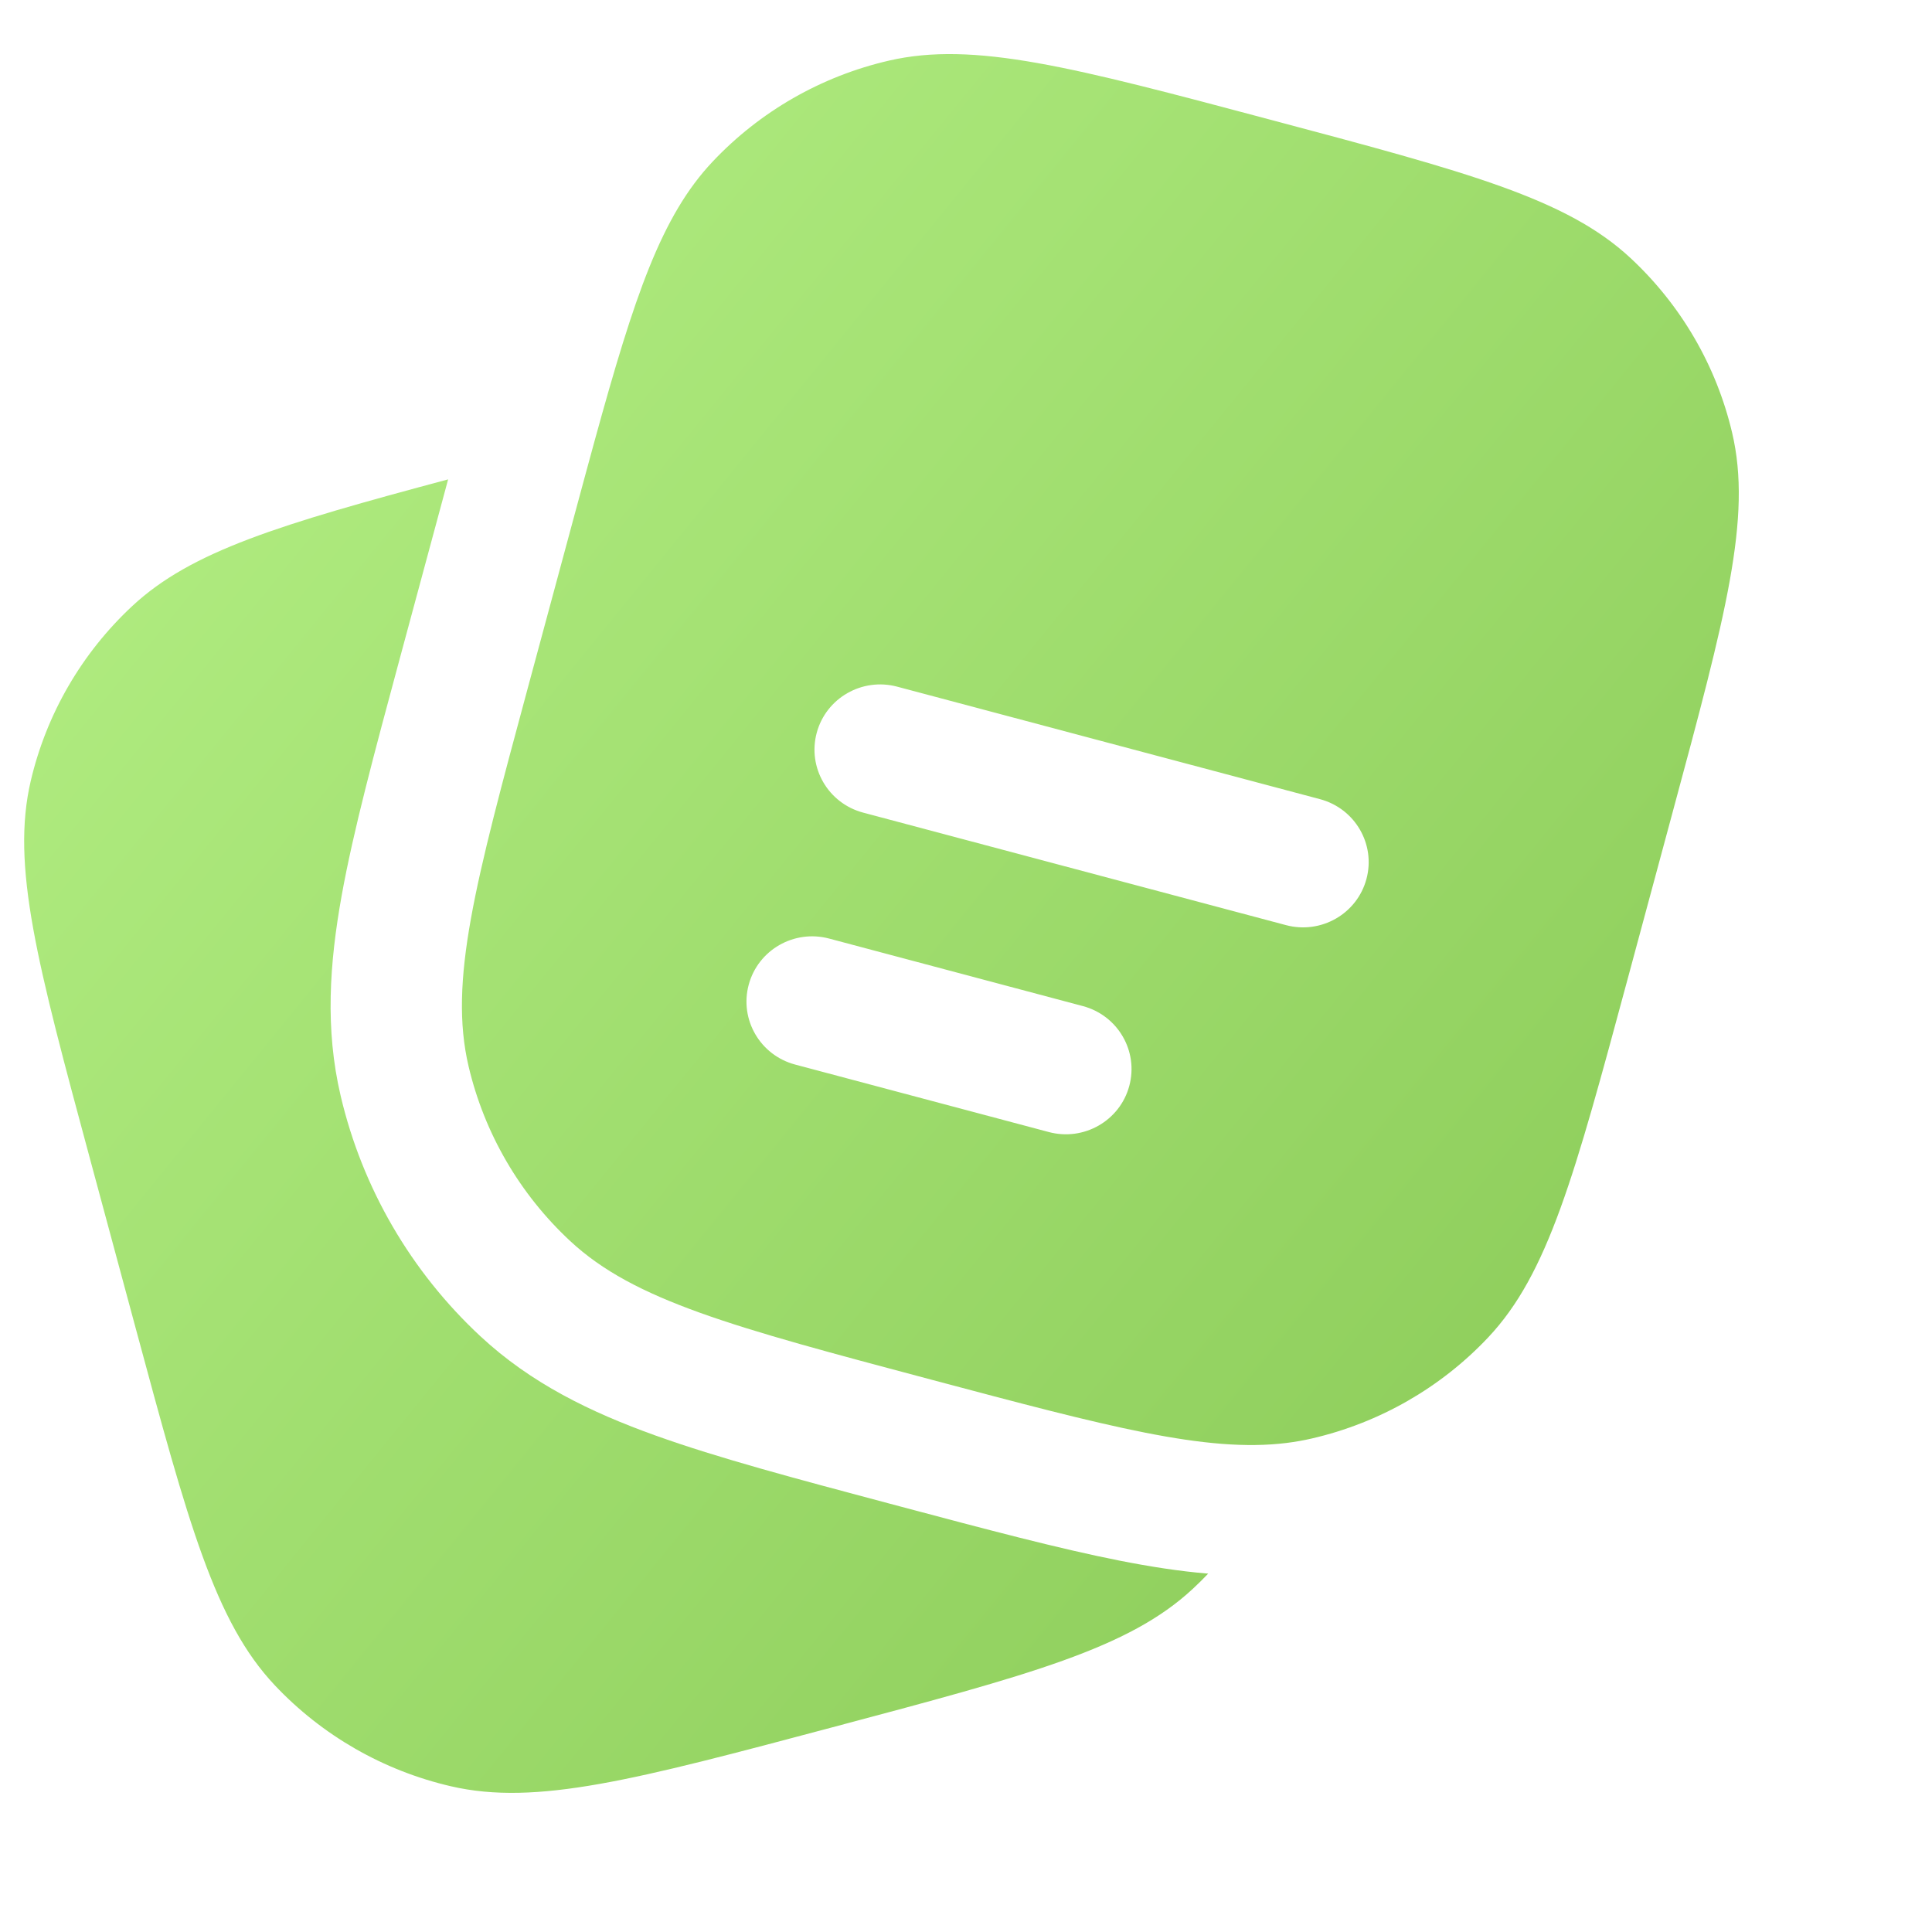
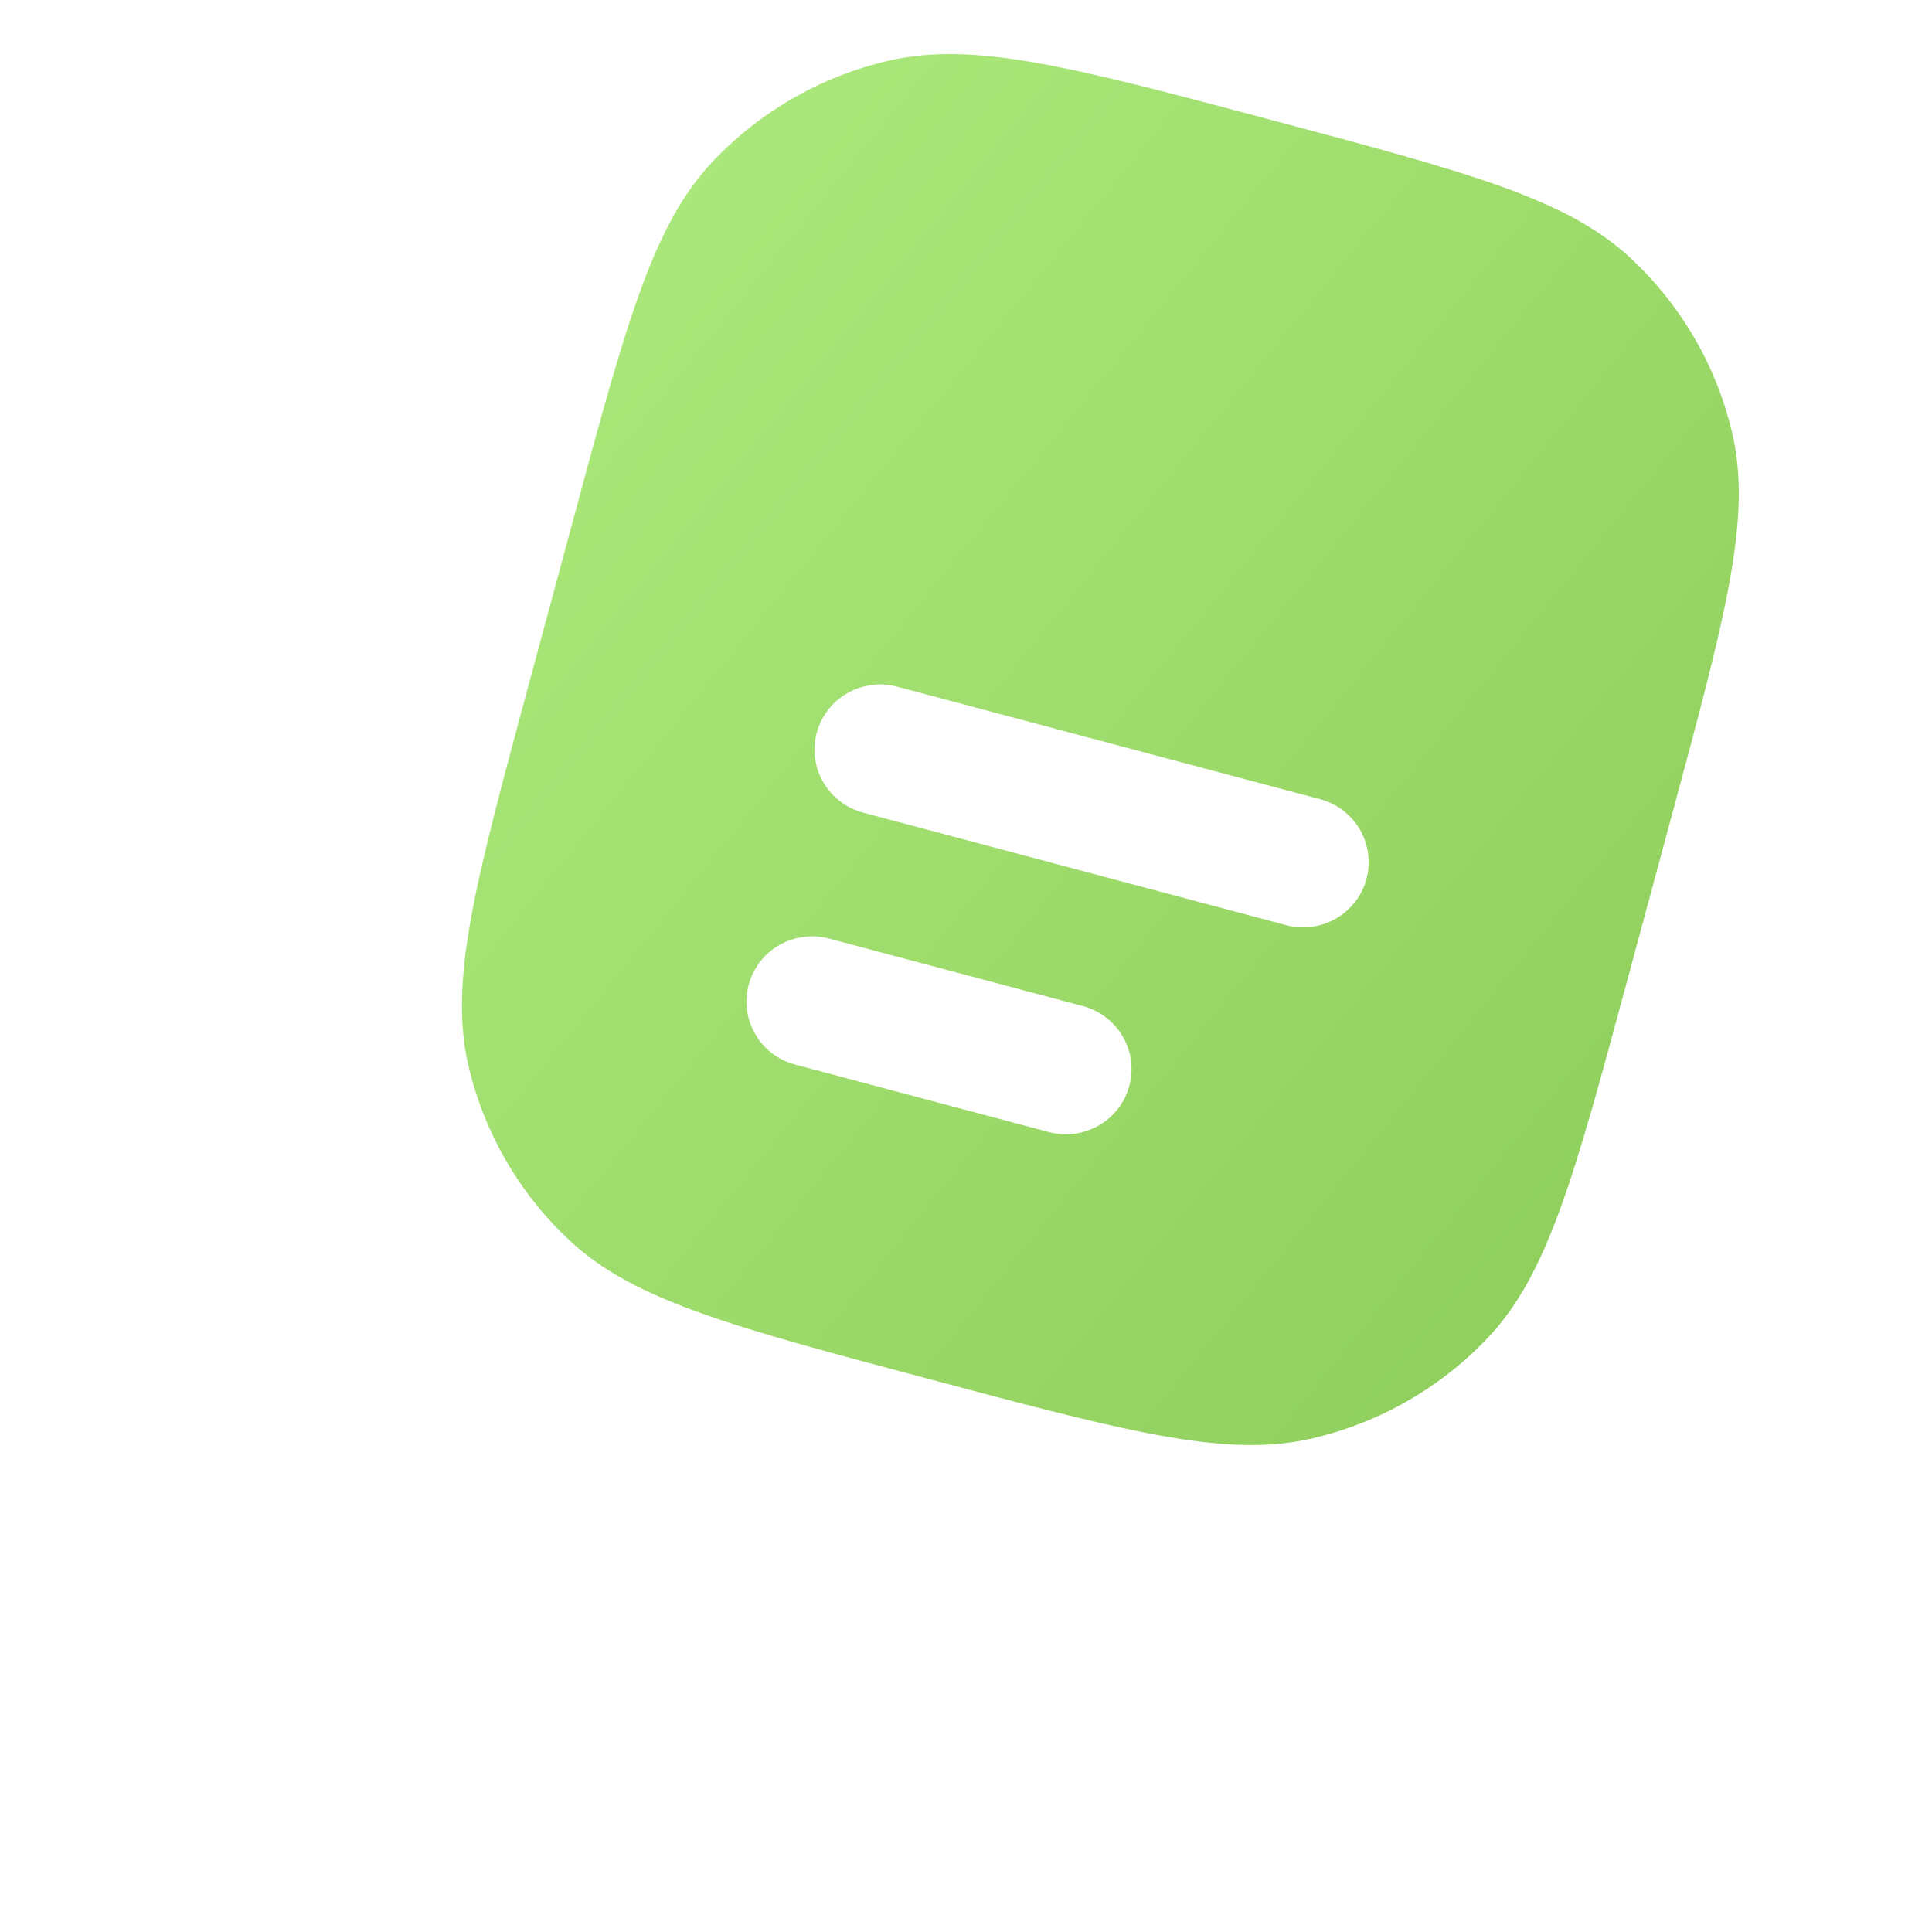
<svg xmlns="http://www.w3.org/2000/svg" width="80" height="80" viewBox="0 0 80 80" fill="none">
  <g clip-path="url(#clip0_75_1206)">
    <g filter="url(#filter0_d_75_1206)">
-       <path d="M3.736 46.781L5.612 53.736C7.803 61.855 8.898 65.914 11.381 68.547C13.342 70.626 15.88 72.081 18.673 72.727C22.21 73.546 26.298 72.459 34.474 70.283C42.649 68.108 46.737 67.02 49.388 64.554C49.608 64.35 49.822 64.139 50.028 63.922C48.816 63.821 47.594 63.627 46.352 63.382C43.828 62.883 40.83 62.086 37.283 61.142L36.806 61.015C32.947 59.988 29.724 59.129 27.149 58.205C24.442 57.234 21.983 56.037 19.894 54.094C17.015 51.417 15.001 47.952 14.106 44.138C13.456 41.371 13.642 38.657 14.148 35.843C14.634 33.147 15.506 29.915 16.55 26.044L18.556 18.611C11.593 20.474 7.928 21.576 5.484 23.849C3.391 25.796 1.926 28.316 1.275 31.09C0.45 34.602 1.545 38.662 3.736 46.781Z" fill="url(#paint0_linear_75_1206)" />
      <path fill-rule="evenodd" clip-rule="evenodd" d="M69.264 32.378L67.388 39.333C65.197 47.452 64.102 51.511 61.619 54.144C59.658 56.223 57.12 57.677 54.327 58.324C53.978 58.405 53.624 58.467 53.261 58.512C49.943 58.918 45.895 57.841 38.526 55.88C30.351 53.705 26.263 52.617 23.612 50.151C21.518 48.204 20.053 45.684 19.402 42.91C18.577 39.398 19.672 35.338 21.863 27.219L23.74 20.264C24.055 19.097 24.347 18.013 24.624 17.005C26.274 11.007 27.383 7.707 29.509 5.453C31.47 3.374 34.007 1.919 36.8 1.273C40.338 0.454 44.426 1.541 52.601 3.717C60.777 5.892 64.865 6.98 67.516 9.446C69.609 11.393 71.074 13.912 71.725 16.686C72.55 20.199 71.455 24.259 69.264 32.378ZM33.819 29.103C34.208 27.663 35.699 26.808 37.149 27.194L54.659 31.853C56.109 32.239 56.97 33.719 56.581 35.16C56.193 36.6 54.702 37.455 53.251 37.069L35.742 32.41C34.291 32.024 33.431 30.544 33.819 29.103ZM31.003 39.535C31.391 38.094 32.882 37.239 34.333 37.625L44.839 40.421C46.289 40.807 47.15 42.287 46.761 43.728C46.373 45.168 44.882 46.023 43.431 45.637L32.925 42.842C31.475 42.456 30.614 40.975 31.003 39.535Z" fill="url(#paint1_linear_75_1206)" />
    </g>
  </g>
  <defs>
    <filter id="filter0_d_75_1206" x="0.38" y="1" width="72.239" height="73.859" filterUnits="userSpaceOnUse" color-interpolation-filters="sRGB">
      <feFlood flood-opacity="0" result="BackgroundImageFix" />
      <feColorMatrix in="SourceAlpha" type="matrix" values="0 0 0 0 0 0 0 0 0 0 0 0 0 0 0 0 0 0 127 0" result="hardAlpha" />
      <feOffset dy="1.239" />
      <feGaussianBlur stdDeviation="0.31" />
      <feComposite in2="hardAlpha" operator="out" />
      <feColorMatrix type="matrix" values="0 0 0 0 0.286 0 0 0 0 0.565 0 0 0 0 0.067 0 0 0 1 0" />
      <feBlend mode="normal" in2="BackgroundImageFix" result="effect1_dropShadow_75_1206" />
      <feBlend mode="normal" in="SourceGraphic" in2="effect1_dropShadow_75_1206" result="shape" />
    </filter>
    <linearGradient id="paint0_linear_75_1206" x1="18.43" y1="1" x2="187.609" y2="138.546" gradientUnits="userSpaceOnUse">
      <stop stop-color="#B0EC80" />
      <stop offset="1" stop-color="#499011" />
    </linearGradient>
    <linearGradient id="paint1_linear_75_1206" x1="18.43" y1="1" x2="187.609" y2="138.546" gradientUnits="userSpaceOnUse">
      <stop stop-color="#B0EC80" />
      <stop offset="1" stop-color="#499011" />
    </linearGradient>
    <clipPath id="clip0_75_1206">
      <rect width="80" height="80" fill="white" />
    </clipPath>
  </defs>
</svg>